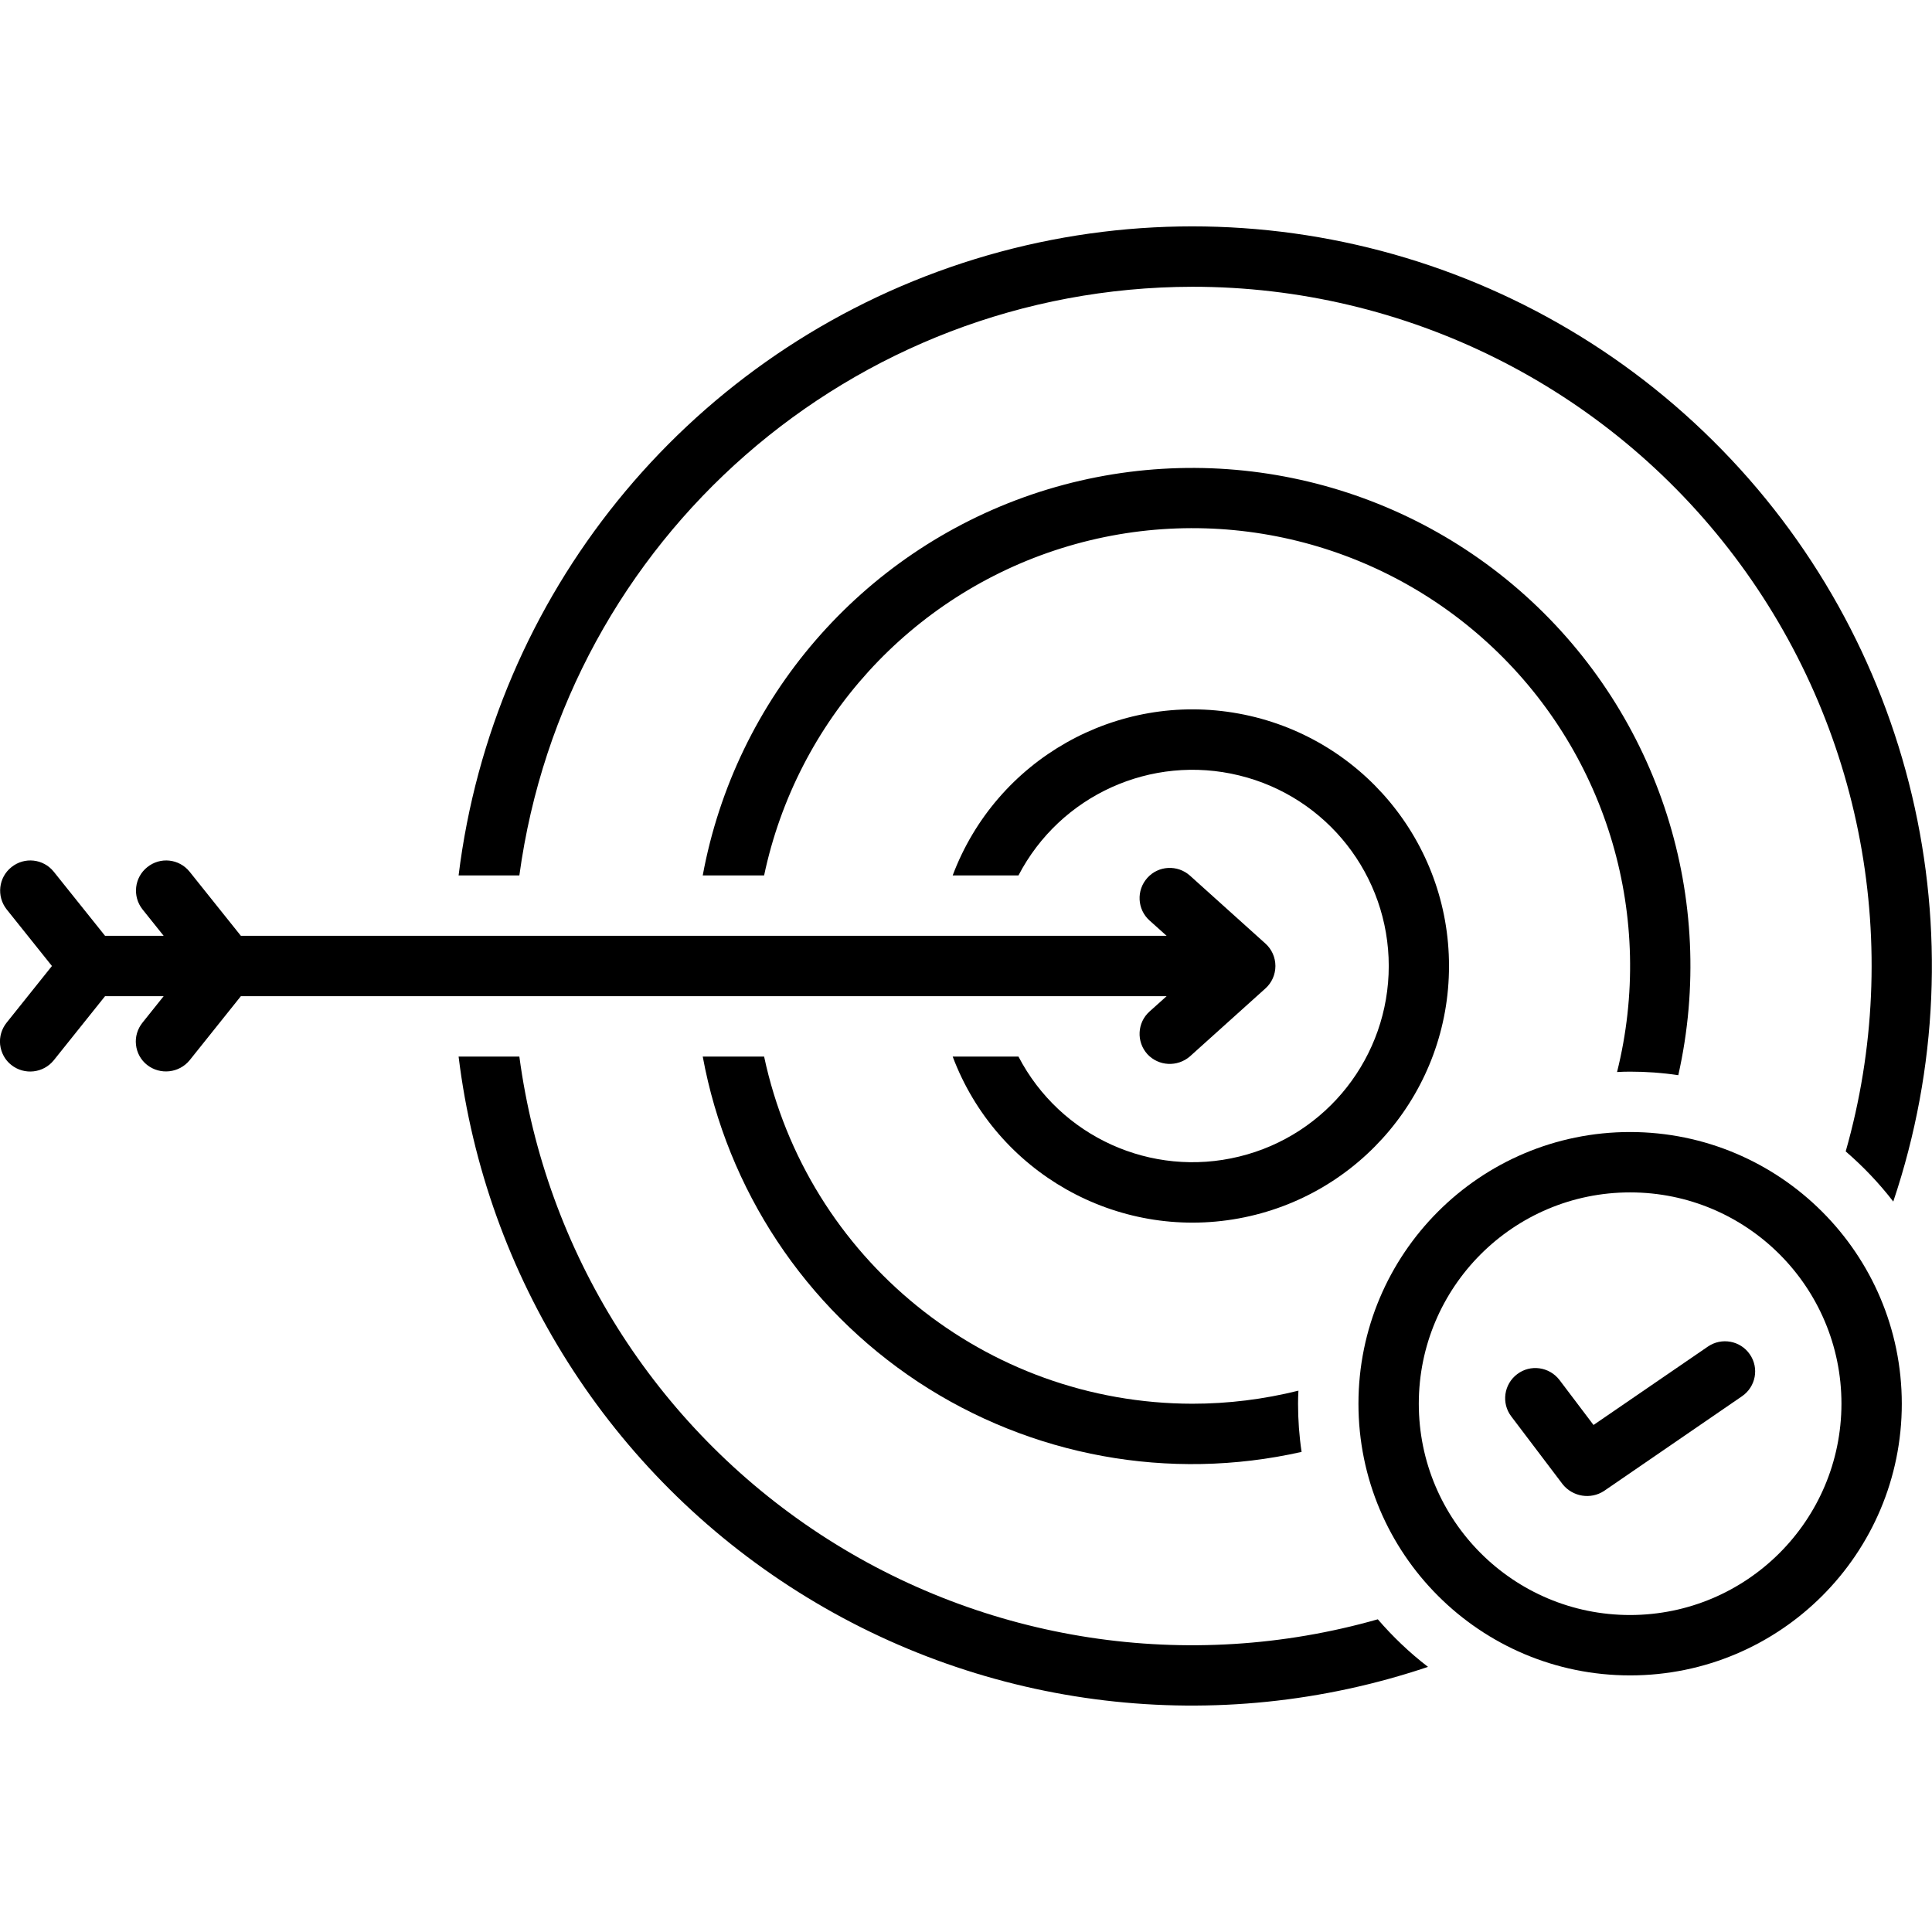
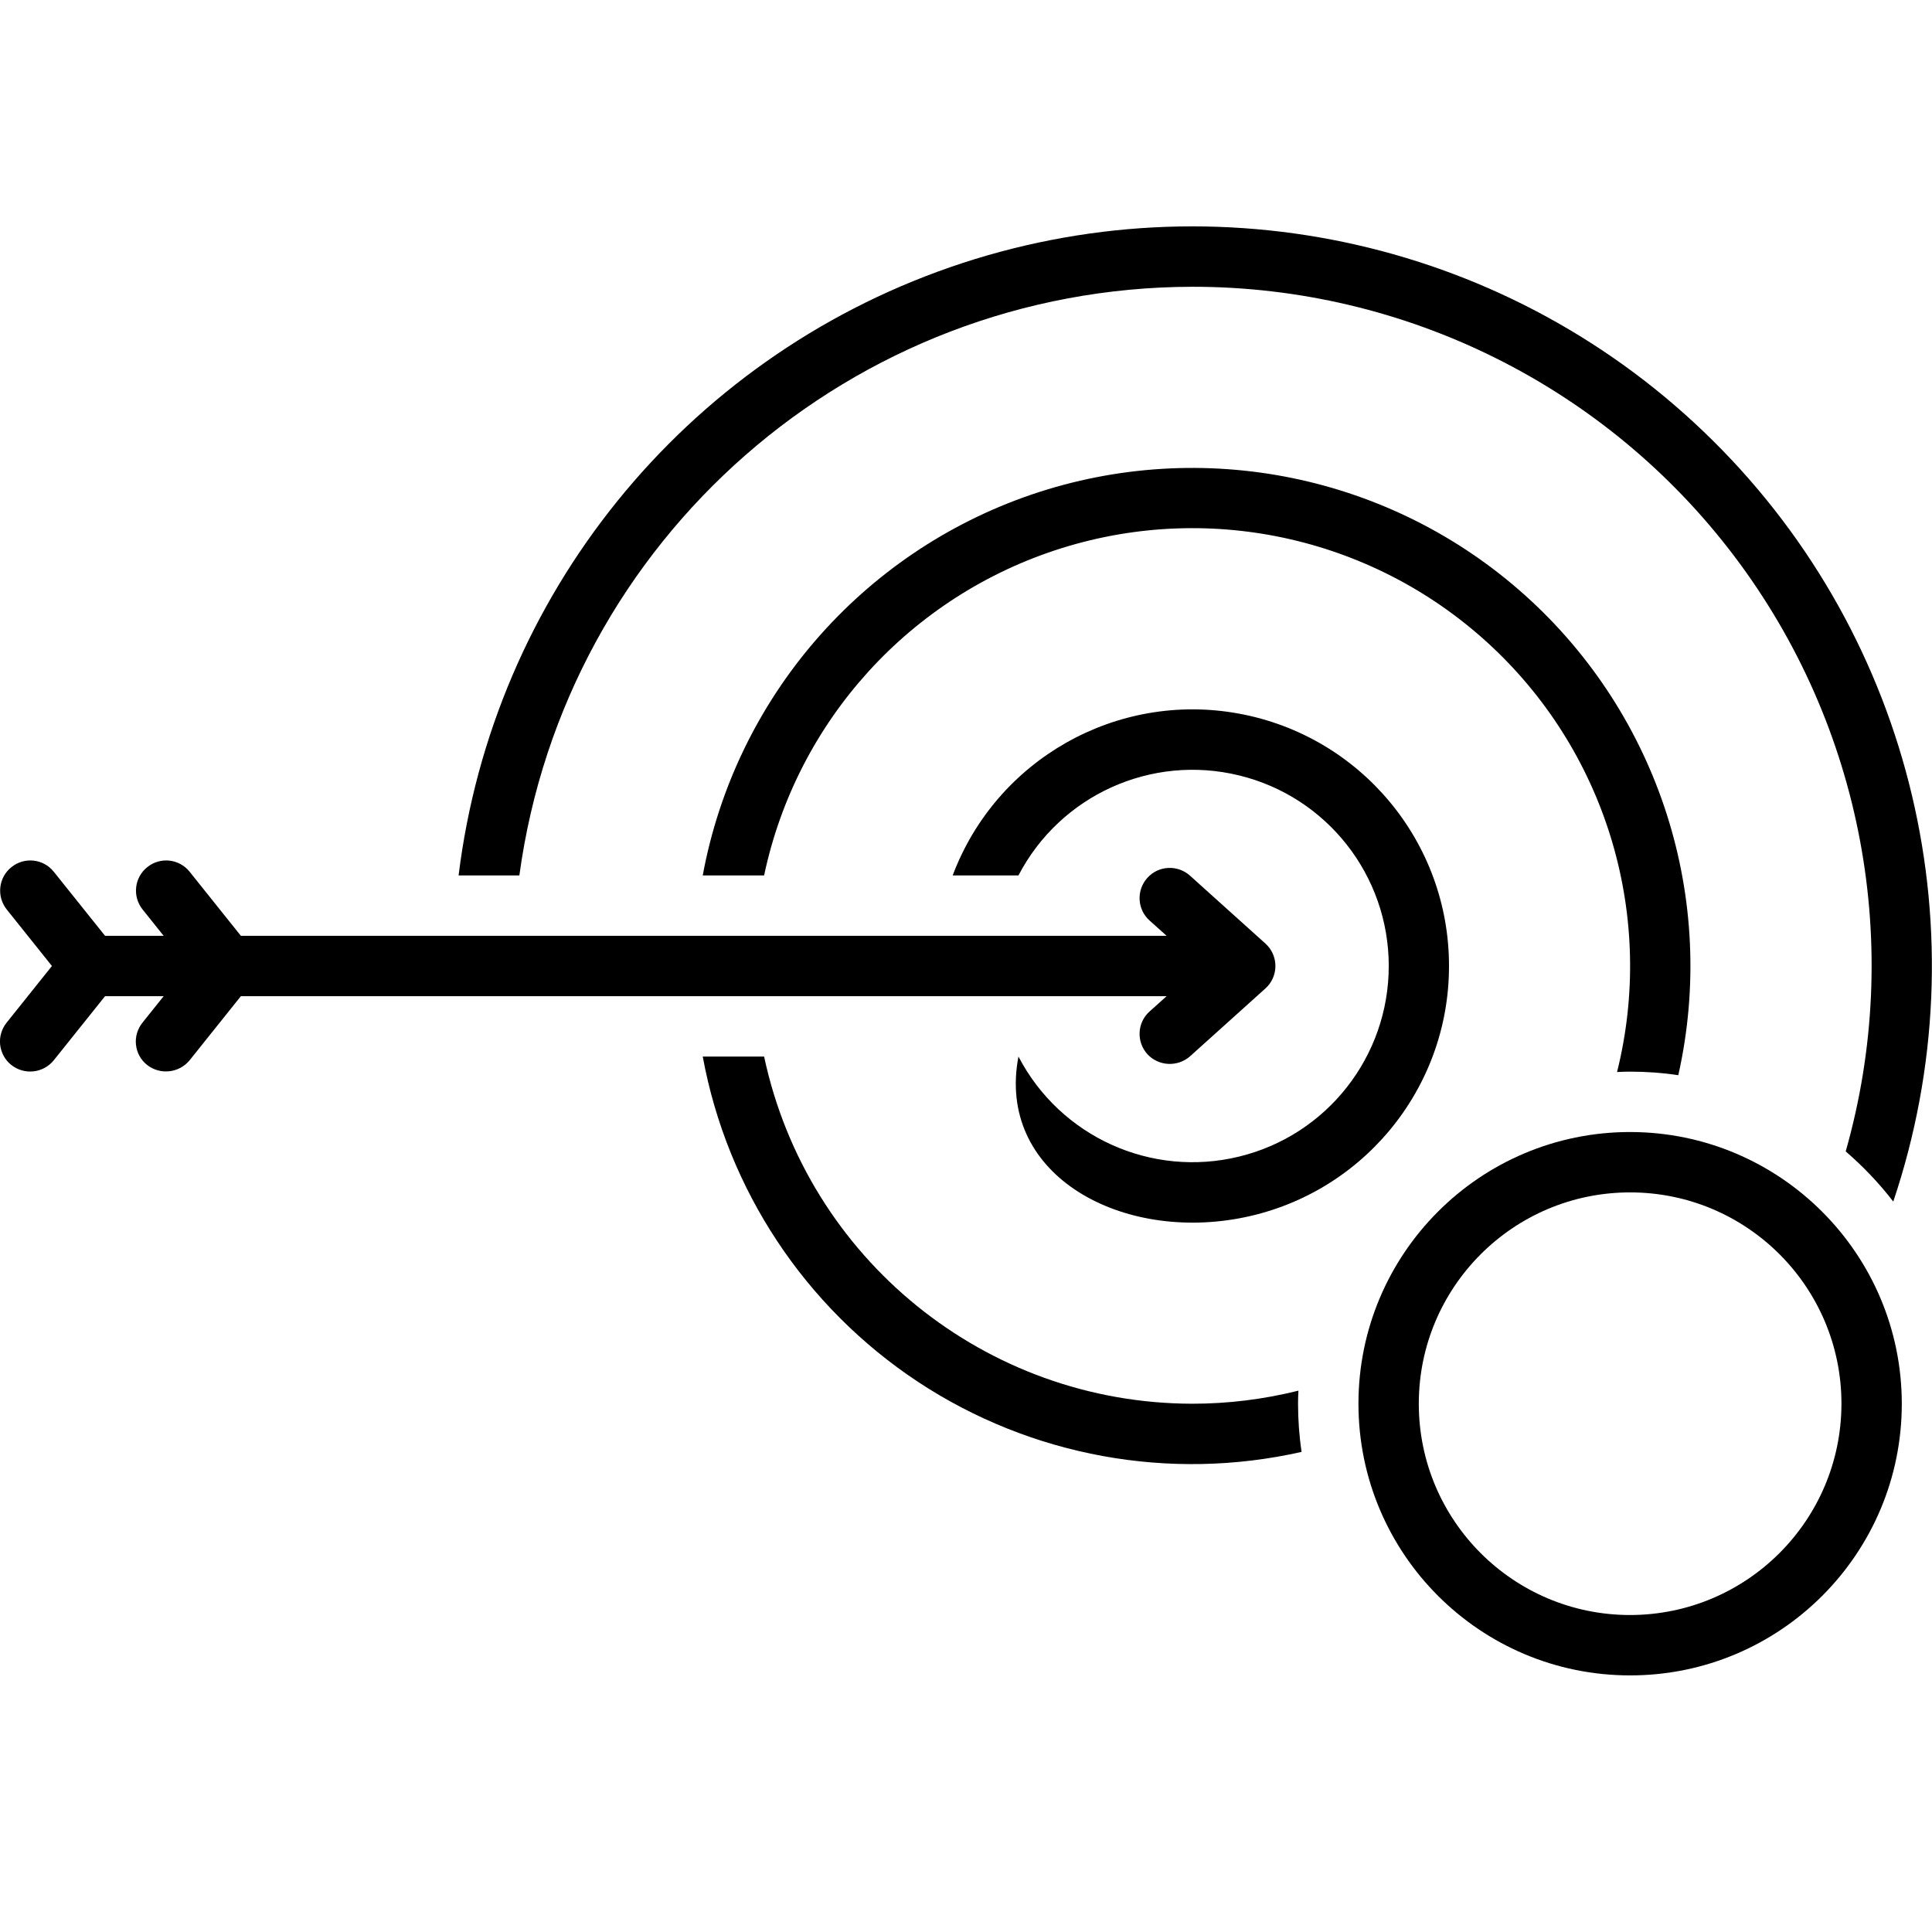
<svg xmlns="http://www.w3.org/2000/svg" width="60px" height="60px" viewBox="0 0 60 60" version="1.1">
  <g id="surface1">
    <path style="stroke:none;fill-rule:nonzero;fill:rgb(0%,0%,0%);fill-opacity:1;" d="M 36.23 30.938 L 35.699 31.414 C 35.316 31.758 35.285 32.352 35.633 32.738 C 35.98 33.113 36.566 33.145 36.957 32.805 L 39.301 30.695 C 39.496 30.52 39.609 30.266 39.609 30 C 39.609 29.734 39.496 29.48 39.301 29.305 L 36.957 27.195 C 36.57 26.848 35.977 26.879 35.633 27.262 C 35.285 27.648 35.316 28.242 35.699 28.586 L 36.23 29.062 L 7.48 29.062 L 5.887 27.07 C 5.562 26.668 4.977 26.605 4.574 26.93 C 4.172 27.25 4.105 27.836 4.426 28.242 L 5.082 29.062 L 3.262 29.062 L 1.668 27.07 C 1.344 26.668 0.758 26.605 0.355 26.93 C -0.047 27.25 -0.113 27.836 0.207 28.242 L 1.613 30 L 0.207 31.758 C 0.051 31.953 -0.023 32.199 0.004 32.445 C 0.035 32.695 0.156 32.922 0.352 33.074 C 0.758 33.395 1.344 33.328 1.668 32.93 L 3.262 30.938 L 5.082 30.938 L 4.426 31.758 C 4.27 31.953 4.195 32.199 4.223 32.445 C 4.25 32.695 4.375 32.922 4.57 33.074 C 4.977 33.391 5.562 33.324 5.887 32.93 L 7.48 30.938 Z M 36.23 30.938" />
    <path style="stroke:none;fill-rule:nonzero;fill:rgb(0%,0%,0%);fill-opacity:1;" d="M 50.625 35.156 C 45.965 35.156 42.188 38.934 42.188 43.594 C 42.188 48.254 45.965 52.031 50.625 52.031 C 55.285 52.031 59.062 48.254 59.062 43.594 C 59.059 38.938 55.281 35.16 50.625 35.156 Z M 50.625 50.156 C 47 50.156 44.062 47.219 44.062 43.594 C 44.062 39.969 47 37.031 50.625 37.031 C 54.25 37.031 57.188 39.969 57.188 43.594 C 57.184 47.219 54.246 50.152 50.625 50.156 Z M 50.625 50.156" />
-     <path style="stroke:none;fill-rule:nonzero;fill:rgb(0%,0%,0%);fill-opacity:1;" d="M 53.039 41.82 L 49.488 44.254 L 48.43 42.855 C 48.113 42.445 47.527 42.363 47.117 42.676 C 46.703 42.988 46.621 43.578 46.934 43.988 L 48.535 46.102 C 48.848 46.484 49.398 46.574 49.812 46.305 L 54.098 43.363 C 54.527 43.07 54.637 42.488 54.344 42.062 C 54.051 41.633 53.465 41.527 53.039 41.82 Z M 53.039 41.82" />
    <path style="stroke:none;fill-rule:nonzero;fill:rgb(0%,0%,0%);fill-opacity:1;" d="M 50.625 33.281 C 51.125 33.281 51.625 33.316 52.121 33.391 C 53.348 27.93 51.531 22.234 47.367 18.492 C 43.207 14.754 37.348 13.555 32.047 15.355 C 26.75 17.16 22.84 21.684 21.824 27.188 L 23.73 27.188 C 24.746 22.379 28.281 18.492 32.973 17.023 C 37.664 15.555 42.781 16.734 46.359 20.109 C 49.934 23.48 51.41 28.523 50.219 33.293 C 50.355 33.285 50.488 33.281 50.625 33.281 Z M 50.625 33.281" />
    <path style="stroke:none;fill-rule:nonzero;fill:rgb(0%,0%,0%);fill-opacity:1;" d="M 37.031 43.594 C 30.609 43.586 25.07 39.094 23.73 32.812 L 21.824 32.812 C 22.586 36.949 25 40.594 28.508 42.914 C 32.02 45.23 36.32 46.016 40.422 45.09 C 40.348 44.594 40.312 44.094 40.312 43.594 C 40.312 43.457 40.316 43.324 40.324 43.188 C 39.246 43.457 38.141 43.594 37.031 43.594 Z M 37.031 43.594" />
-     <path style="stroke:none;fill-rule:nonzero;fill:rgb(0%,0%,0%);fill-opacity:1;" d="M 45 30 C 45.004 26.152 42.254 22.852 38.465 22.16 C 34.68 21.469 30.941 23.586 29.586 27.188 L 31.629 27.188 C 32.926 24.695 35.758 23.414 38.484 24.082 C 41.211 24.746 43.129 27.191 43.129 30 C 43.129 32.809 41.211 35.254 38.484 35.918 C 35.758 36.586 32.926 35.305 31.629 32.812 L 29.586 32.812 C 30.941 36.414 34.68 38.531 38.465 37.84 C 42.254 37.148 45.004 33.848 45 30 Z M 45 30" />
-     <path style="stroke:none;fill-rule:nonzero;fill:rgb(0%,0%,0%);fill-opacity:1;" d="M 42.789 50.289 C 36.906 51.965 30.582 51 25.465 47.645 C 20.348 44.289 16.941 38.879 16.129 32.812 L 14.242 32.812 C 15.082 39.66 18.953 45.766 24.793 49.441 C 30.629 53.117 37.809 53.969 44.348 51.766 C 43.777 51.328 43.258 50.832 42.789 50.289 Z M 42.789 50.289" />
+     <path style="stroke:none;fill-rule:nonzero;fill:rgb(0%,0%,0%);fill-opacity:1;" d="M 45 30 C 45.004 26.152 42.254 22.852 38.465 22.16 C 34.68 21.469 30.941 23.586 29.586 27.188 L 31.629 27.188 C 32.926 24.695 35.758 23.414 38.484 24.082 C 41.211 24.746 43.129 27.191 43.129 30 C 43.129 32.809 41.211 35.254 38.484 35.918 C 35.758 36.586 32.926 35.305 31.629 32.812 C 30.941 36.414 34.68 38.531 38.465 37.84 C 42.254 37.148 45.004 33.848 45 30 Z M 45 30" />
    <path style="stroke:none;fill-rule:nonzero;fill:rgb(0%,0%,0%);fill-opacity:1;" d="M 37.031 8.906 C 43.645 8.902 49.879 12.004 53.863 17.277 C 57.852 22.555 59.129 29.398 57.32 35.758 C 57.863 36.227 58.359 36.746 58.797 37.316 C 61.59 29.016 59.418 19.848 53.195 13.684 C 46.973 7.516 37.785 5.43 29.512 8.297 C 21.234 11.168 15.312 18.496 14.242 27.188 L 16.129 27.188 C 17.551 16.727 26.477 8.922 37.031 8.906 Z M 37.031 8.906" />
  </g>
</svg>